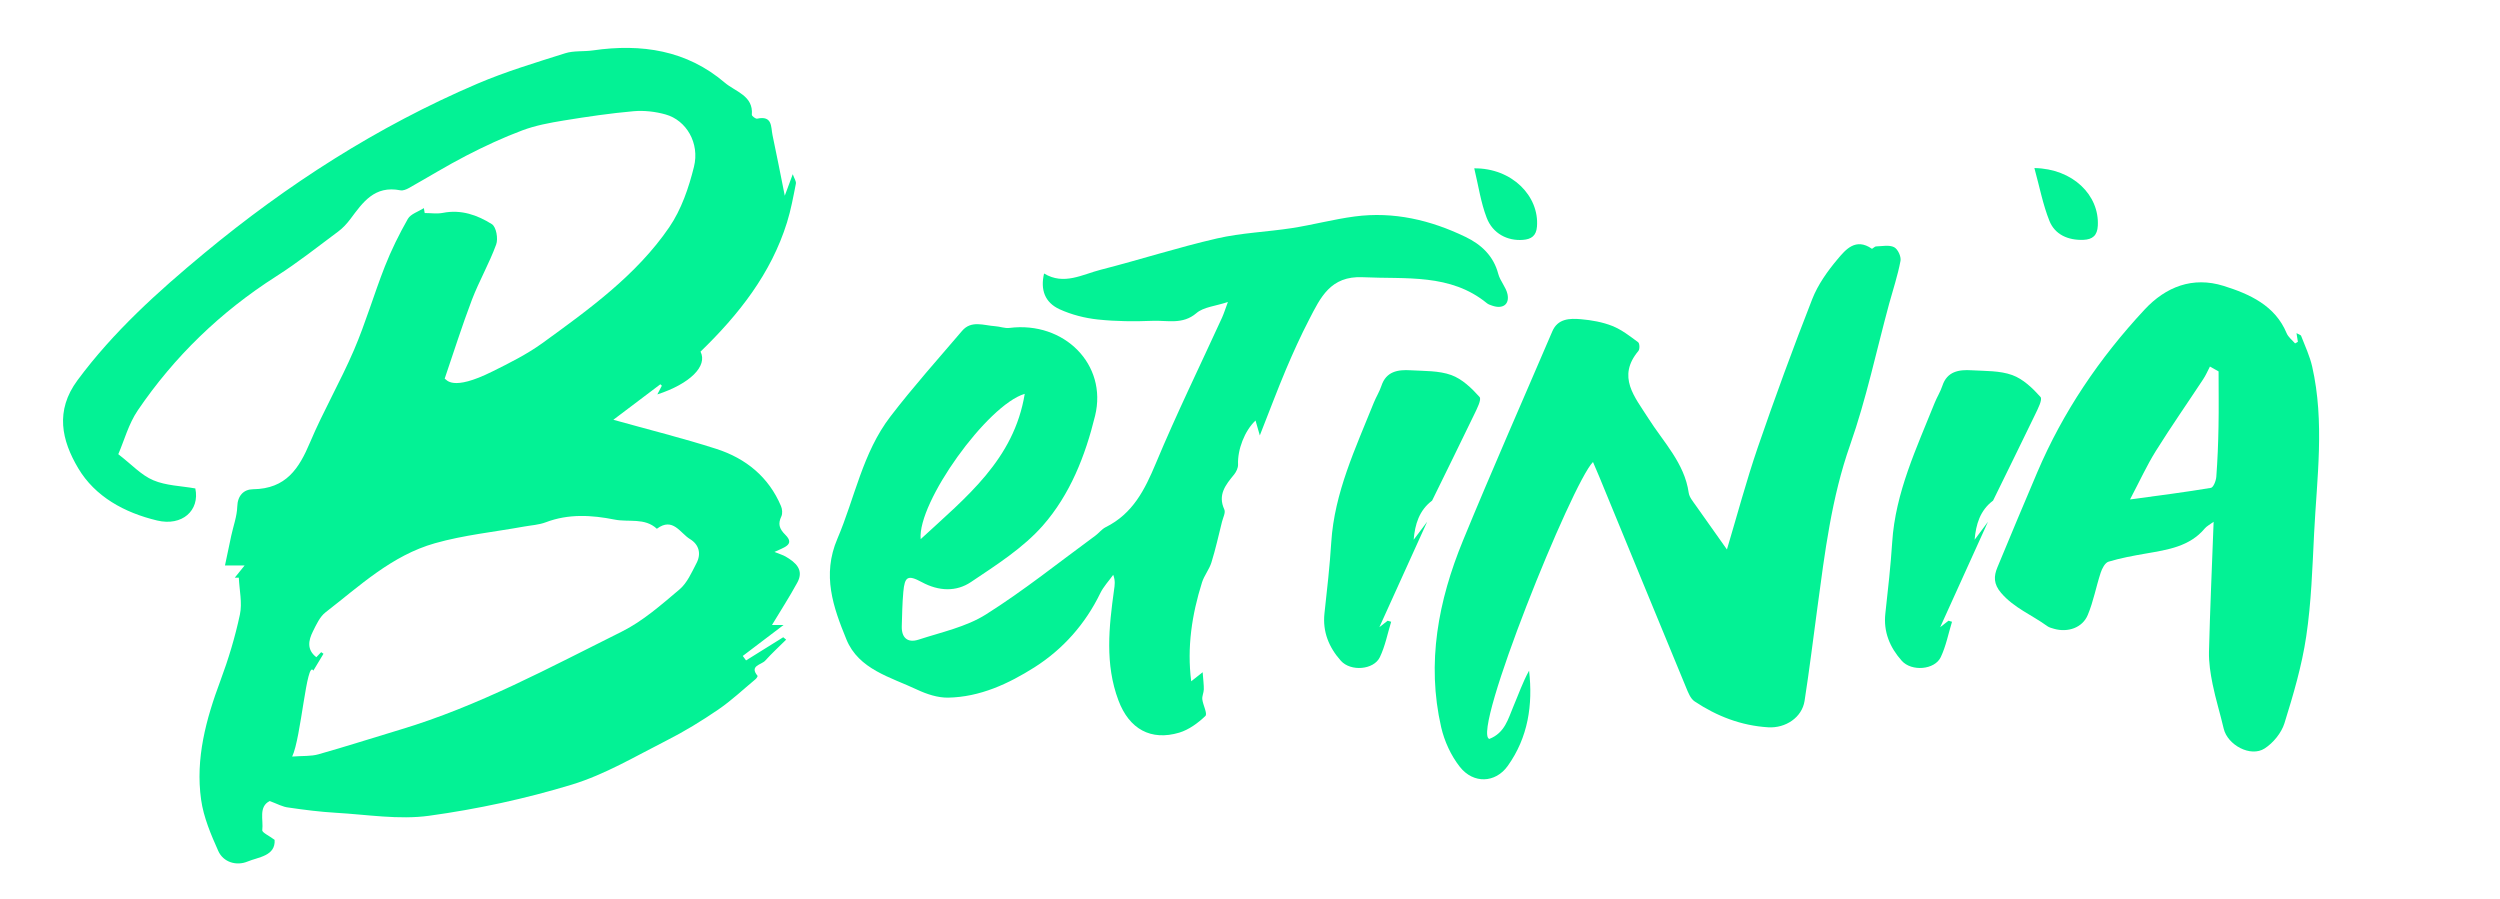
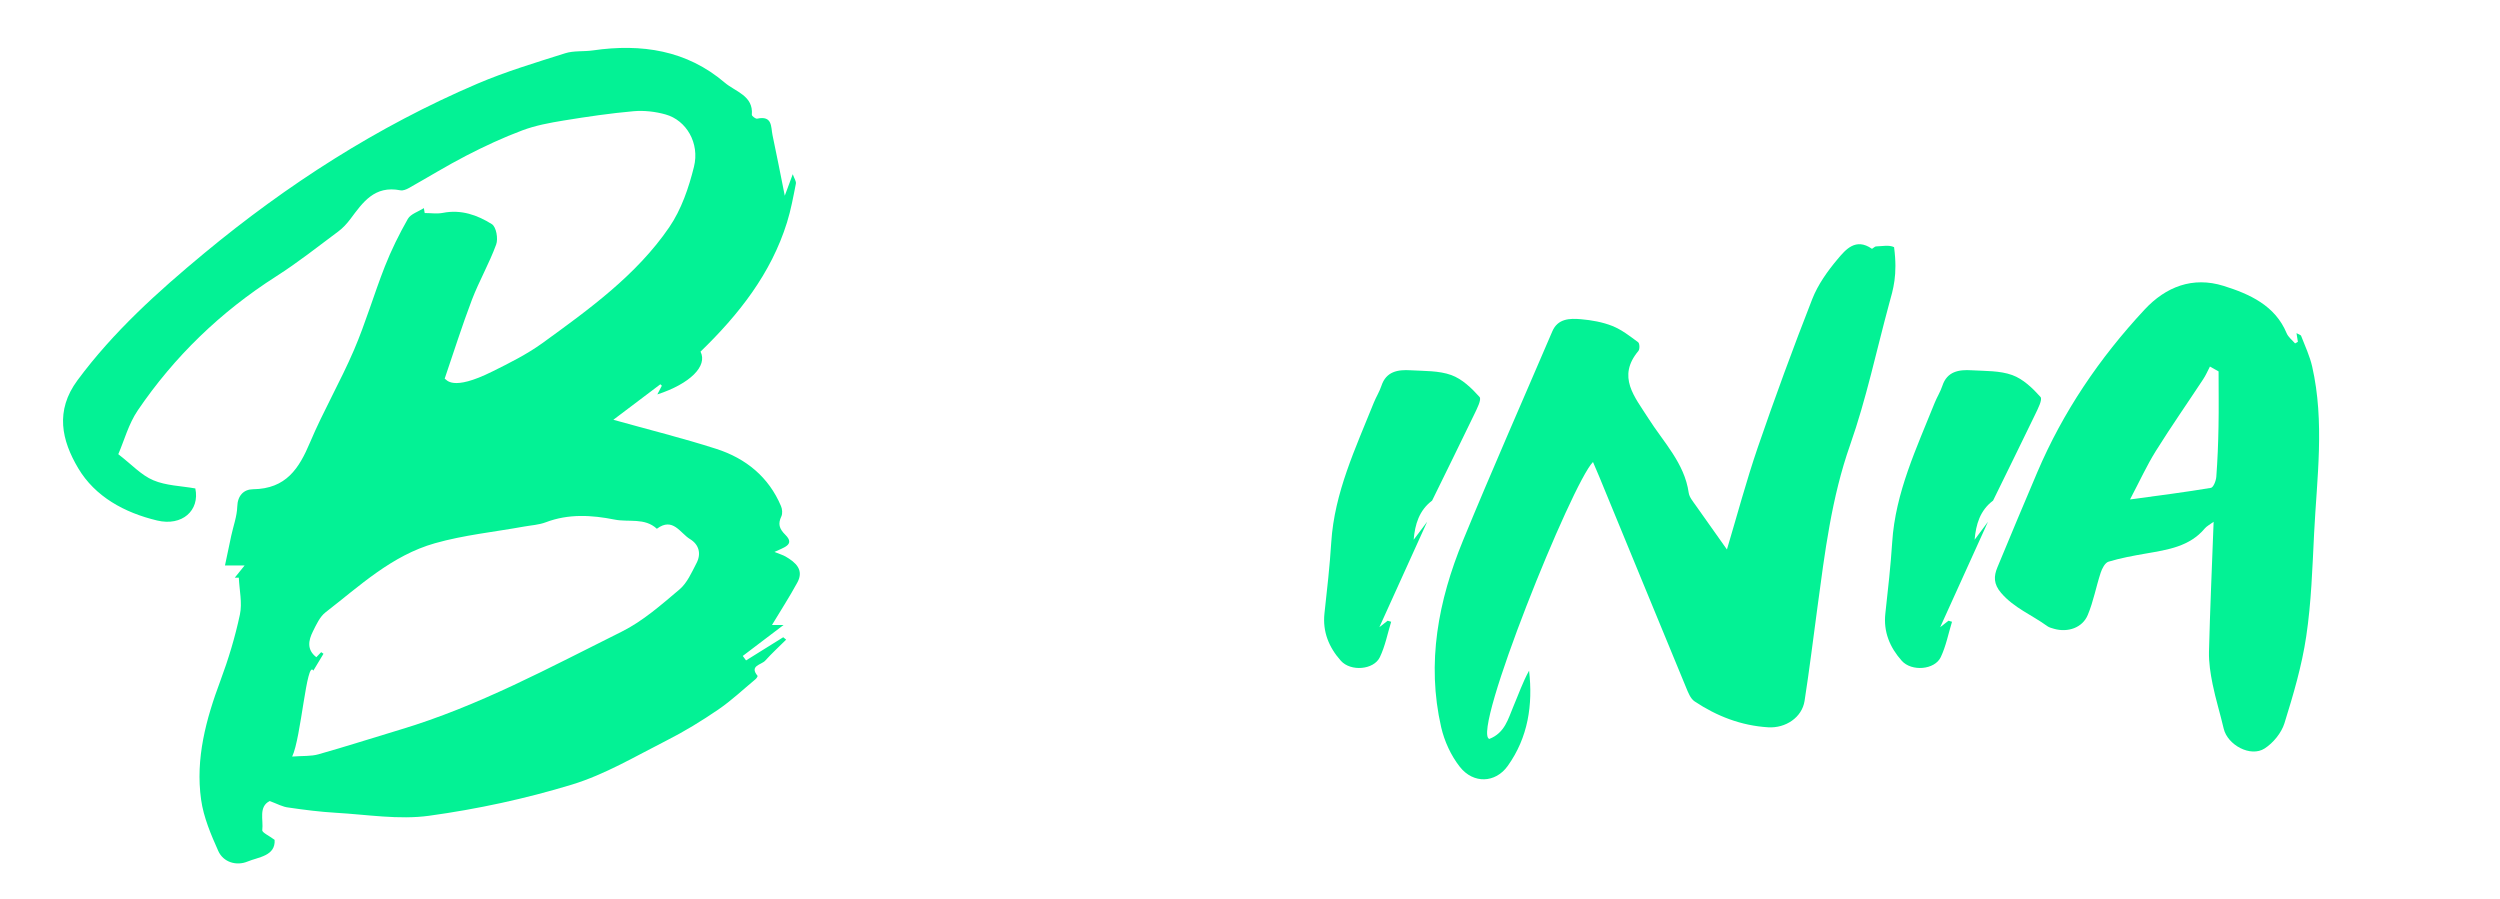
<svg xmlns="http://www.w3.org/2000/svg" width="178" height="64" viewBox="0 0 178 64" fill="none">
  <path d="M19.204 57.033C18.389 57.445 18.767 58.368 18.674 59.108C18.652 59.279 19.171 59.508 19.553 59.798C19.625 60.954 18.397 61.019 17.624 61.342C16.838 61.668 15.899 61.399 15.538 60.582C15.016 59.414 14.493 58.184 14.319 56.939C13.907 54.01 14.667 51.212 15.695 48.46C16.265 46.928 16.741 45.356 17.08 43.763C17.259 42.925 17.042 42.01 17.004 41.132C16.906 41.132 16.813 41.132 16.715 41.132C16.915 40.887 17.11 40.642 17.416 40.262C16.923 40.262 16.609 40.262 16.018 40.262C16.184 39.478 16.32 38.812 16.464 38.147C16.613 37.456 16.872 36.766 16.893 36.072C16.915 35.283 17.357 34.842 18.015 34.834C20.377 34.806 21.295 33.347 22.072 31.506C23.015 29.271 24.247 27.152 25.203 24.922C26.036 22.982 26.626 20.943 27.4 18.975C27.858 17.811 28.419 16.675 29.039 15.585C29.239 15.233 29.791 15.07 30.178 14.817C30.199 14.935 30.22 15.054 30.238 15.168C30.671 15.168 31.121 15.238 31.537 15.156C32.837 14.899 33.997 15.315 35.021 15.96C35.335 16.161 35.48 16.994 35.327 17.41C34.838 18.75 34.112 20.008 33.602 21.34C32.897 23.194 32.302 25.085 31.661 26.96C31.798 27.006 32.153 27.899 35.059 26.449C36.279 25.845 37.519 25.224 38.611 24.436C41.946 22.018 45.319 19.587 47.647 16.185C48.514 14.919 49.041 13.367 49.41 11.876C49.831 10.181 48.862 8.564 47.396 8.151C46.674 7.947 45.867 7.853 45.115 7.918C43.45 8.065 41.789 8.311 40.14 8.58C39.142 8.743 38.127 8.931 37.188 9.283C35.824 9.793 34.494 10.414 33.203 11.08C31.809 11.799 30.475 12.624 29.107 13.391C28.933 13.489 28.691 13.587 28.513 13.551C26.66 13.183 25.832 14.412 24.948 15.593C24.702 15.92 24.413 16.238 24.082 16.483C22.629 17.566 21.206 18.693 19.676 19.669C15.7 22.205 12.407 25.395 9.807 29.222C9.153 30.186 8.843 31.371 8.422 32.339C9.387 33.082 10.058 33.834 10.912 34.193C11.821 34.581 12.9 34.597 13.907 34.777C14.238 36.35 12.964 37.485 11.188 37.06C8.851 36.501 6.766 35.357 5.567 33.335C4.395 31.358 3.902 29.255 5.521 27.07C8.074 23.623 11.239 20.768 14.536 18.035C20.436 13.146 26.86 9.009 33.993 5.958C36.011 5.096 38.135 4.459 40.238 3.793C40.854 3.597 41.559 3.683 42.214 3.589C45.684 3.087 48.896 3.577 51.602 5.884C52.363 6.534 53.65 6.807 53.531 8.172C53.522 8.257 53.803 8.474 53.909 8.449C55.009 8.212 54.882 9.033 55.001 9.609C55.29 10.965 55.553 12.325 55.876 13.935C56.097 13.342 56.241 12.95 56.445 12.403C56.551 12.709 56.7 12.909 56.666 13.081C56.483 14.008 56.314 14.944 56.033 15.842C54.903 19.473 52.605 22.397 49.877 25.036C50.4 26.065 49.126 27.327 46.802 28.083C46.925 27.846 47.023 27.654 47.124 27.462C47.09 27.429 47.052 27.397 47.018 27.36C45.901 28.205 44.784 29.047 43.671 29.888C46.181 30.591 48.62 31.195 50.999 31.959C53.123 32.641 54.737 33.977 55.604 36.027C55.698 36.243 55.727 36.562 55.634 36.762C55.379 37.297 55.472 37.636 55.919 38.081C56.641 38.8 55.778 38.984 55.141 39.298C55.502 39.446 55.732 39.511 55.927 39.621C56.662 40.046 57.261 40.581 56.768 41.48C56.203 42.517 55.557 43.514 54.963 44.502C55.086 44.502 55.37 44.502 55.787 44.502C54.767 45.278 53.824 45.989 52.885 46.703C52.962 46.81 53.038 46.916 53.119 47.022C54.002 46.471 54.882 45.923 55.766 45.372C55.834 45.429 55.901 45.486 55.974 45.543C55.472 46.042 54.95 46.52 54.483 47.038C54.215 47.336 53.331 47.394 53.939 48.121C53.96 48.145 53.867 48.3 53.794 48.358C52.915 49.089 52.082 49.877 51.139 50.522C49.962 51.327 48.735 52.078 47.46 52.724C45.251 53.843 43.08 55.142 40.727 55.861C37.417 56.869 33.989 57.609 30.552 58.082C28.394 58.38 26.129 57.997 23.92 57.87C22.794 57.805 21.669 57.662 20.551 57.498C20.135 57.457 19.748 57.237 19.204 57.033ZM20.802 53.867C21.567 53.81 22.144 53.855 22.667 53.708C24.621 53.157 26.558 52.532 28.504 51.948C34.074 50.277 39.129 47.528 44.27 44.972C45.778 44.22 47.086 43.06 48.378 41.97C48.93 41.504 49.249 40.752 49.593 40.091C49.941 39.429 49.771 38.772 49.13 38.384C48.425 37.959 47.915 36.795 46.768 37.648C45.905 36.844 44.767 37.195 43.764 36.995C42.124 36.668 40.48 36.57 38.857 37.187C38.373 37.371 37.825 37.399 37.302 37.493C35.187 37.877 33.024 38.094 30.968 38.678C27.892 39.548 25.611 41.716 23.181 43.595C22.769 43.914 22.523 44.469 22.28 44.955C21.962 45.592 21.826 46.254 22.523 46.793C22.646 46.663 22.756 46.548 22.867 46.434C22.922 46.471 22.977 46.507 23.032 46.548C22.807 46.924 22.582 47.296 22.31 47.749C21.832 46.931 21.438 52.562 20.802 53.867Z" fill="#03F295" />
-   <path d="M85.63 47.863C85.672 48.455 85.719 48.774 85.711 49.088C85.706 49.321 85.579 49.562 85.604 49.791C85.651 50.203 85.991 50.82 85.821 50.979C85.302 51.477 84.653 51.955 83.964 52.164C81.95 52.764 80.4 51.919 79.631 49.864C78.663 47.283 78.956 44.636 79.321 41.994C79.368 41.671 79.423 41.348 79.261 40.928C78.951 41.361 78.569 41.765 78.34 42.235C77.282 44.416 75.697 46.217 73.65 47.516C71.814 48.676 69.784 49.631 67.502 49.672C66.771 49.684 65.982 49.423 65.31 49.108C63.407 48.21 61.134 47.663 60.263 45.523C59.324 43.231 58.513 40.952 59.622 38.359C60.866 35.45 61.41 32.248 63.398 29.655C65.008 27.555 66.779 25.575 68.501 23.557C69.159 22.785 70.043 23.173 70.854 23.226C71.194 23.246 71.543 23.39 71.87 23.349C75.774 22.854 78.862 25.959 77.97 29.602C77.278 32.436 76.198 35.205 74.248 37.423C72.851 39.012 70.944 40.225 69.137 41.438C68.089 42.145 66.844 42.104 65.629 41.446C64.626 40.903 64.413 41.058 64.316 42.149C64.243 42.962 64.231 43.778 64.206 44.595C64.184 45.392 64.609 45.8 65.4 45.543C67.027 45.012 68.793 44.636 70.196 43.75C72.906 42.043 75.409 40.029 77.991 38.138C78.242 37.954 78.442 37.681 78.713 37.542C80.671 36.57 81.513 34.858 82.299 32.983C83.76 29.483 85.43 26.069 87.011 22.613C87.146 22.311 87.244 21.997 87.426 21.502C86.543 21.797 85.689 21.858 85.184 22.295C84.206 23.132 83.123 22.801 82.082 22.842C80.778 22.895 79.461 22.887 78.165 22.748C77.239 22.65 76.288 22.405 75.446 22.021C74.393 21.539 74.065 20.633 74.338 19.473C75.752 20.33 77.065 19.538 78.382 19.203C81.148 18.496 83.867 17.618 86.649 16.977C88.387 16.577 90.205 16.515 91.977 16.242C93.476 16.009 94.95 15.613 96.45 15.413C99.237 15.045 101.863 15.67 104.343 16.867C105.482 17.414 106.345 18.235 106.676 19.501C106.808 20.003 107.228 20.445 107.334 20.947C107.488 21.682 106.991 22.017 106.26 21.768C106.128 21.723 105.983 21.678 105.877 21.596C103.269 19.456 100.1 19.885 97.028 19.738C94.721 19.628 94.012 21.204 93.218 22.736C92.614 23.9 92.07 25.101 91.56 26.306C90.94 27.78 90.38 29.279 89.699 31.003C89.555 30.508 89.474 30.218 89.394 29.941C88.612 30.676 88.106 32.016 88.149 33.078C88.157 33.31 88.025 33.588 87.873 33.78C87.265 34.519 86.688 35.226 87.172 36.276C87.274 36.5 87.078 36.86 87.006 37.15C86.764 38.118 86.552 39.09 86.254 40.045C86.101 40.54 85.74 40.972 85.583 41.467C84.865 43.754 84.504 46.086 84.814 48.508C84.997 48.361 85.192 48.21 85.63 47.863ZM72.961 28.041C70.302 28.822 65.31 35.781 65.552 38.387C68.811 35.381 72.196 32.722 72.961 28.041Z" fill="#03F295" />
-   <path d="M122.958 39.123C123.672 36.737 124.327 34.275 125.151 31.865C126.37 28.32 127.662 24.791 129.03 21.299C129.433 20.269 130.117 19.305 130.843 18.444C131.413 17.766 132.127 16.912 133.274 17.709C133.312 17.733 133.469 17.549 133.576 17.545C134.009 17.533 134.514 17.423 134.858 17.598C135.126 17.733 135.372 18.268 135.317 18.57C135.122 19.604 134.786 20.612 134.506 21.629C133.596 24.983 132.882 28.397 131.732 31.669C130.402 35.447 129.93 39.331 129.403 43.231C129.102 45.458 128.83 47.688 128.485 49.905C128.303 51.082 127.135 51.858 125.898 51.784C123.961 51.666 122.232 50.988 120.661 49.942C120.351 49.738 120.189 49.285 120.036 48.917C117.971 43.926 115.923 38.931 113.867 33.94C113.731 33.605 113.582 33.274 113.421 32.894C111.93 34.385 104.737 52.179 106.038 52.613C107.152 52.179 107.38 51.176 107.745 50.318C108.111 49.46 108.413 48.578 108.871 47.749C109.148 50.187 108.803 52.499 107.351 54.533C106.476 55.758 104.908 55.824 103.943 54.602C103.306 53.794 102.839 52.769 102.61 51.772C101.56 47.189 102.41 42.762 104.164 38.49C106.216 33.499 108.4 28.556 110.524 23.594C110.915 22.679 111.76 22.659 112.563 22.728C113.324 22.794 114.105 22.932 114.802 23.21C115.465 23.476 116.055 23.937 116.633 24.366C116.748 24.452 116.761 24.856 116.654 24.987C115.112 26.829 116.391 28.25 117.347 29.761C118.43 31.473 119.938 32.972 120.236 35.087C120.283 35.414 120.558 35.725 120.763 36.023C121.476 37.032 122.195 38.04 122.958 39.123Z" fill="#03F295" />
+   <path d="M122.958 39.123C123.672 36.737 124.327 34.275 125.151 31.865C126.37 28.32 127.662 24.791 129.03 21.299C129.433 20.269 130.117 19.305 130.843 18.444C131.413 17.766 132.127 16.912 133.274 17.709C133.312 17.733 133.469 17.549 133.576 17.545C134.009 17.533 134.514 17.423 134.858 17.598C135.122 19.604 134.786 20.612 134.506 21.629C133.596 24.983 132.882 28.397 131.732 31.669C130.402 35.447 129.93 39.331 129.403 43.231C129.102 45.458 128.83 47.688 128.485 49.905C128.303 51.082 127.135 51.858 125.898 51.784C123.961 51.666 122.232 50.988 120.661 49.942C120.351 49.738 120.189 49.285 120.036 48.917C117.971 43.926 115.923 38.931 113.867 33.94C113.731 33.605 113.582 33.274 113.421 32.894C111.93 34.385 104.737 52.179 106.038 52.613C107.152 52.179 107.38 51.176 107.745 50.318C108.111 49.46 108.413 48.578 108.871 47.749C109.148 50.187 108.803 52.499 107.351 54.533C106.476 55.758 104.908 55.824 103.943 54.602C103.306 53.794 102.839 52.769 102.61 51.772C101.56 47.189 102.41 42.762 104.164 38.49C106.216 33.499 108.4 28.556 110.524 23.594C110.915 22.679 111.76 22.659 112.563 22.728C113.324 22.794 114.105 22.932 114.802 23.21C115.465 23.476 116.055 23.937 116.633 24.366C116.748 24.452 116.761 24.856 116.654 24.987C115.112 26.829 116.391 28.25 117.347 29.761C118.43 31.473 119.938 32.972 120.236 35.087C120.283 35.414 120.558 35.725 120.763 36.023C121.476 37.032 122.195 38.04 122.958 39.123Z" fill="#03F295" />
  <path d="M163.609 24.337C163.58 24.158 163.549 23.978 163.511 23.721C163.677 23.815 163.812 23.843 163.838 23.909C164.119 24.636 164.459 25.355 164.628 26.106C165.525 30.052 164.964 34.022 164.764 37.983C164.642 40.43 164.565 42.889 164.204 45.307C163.894 47.398 163.286 49.46 162.653 51.494C162.44 52.176 161.863 52.891 161.242 53.291C160.244 53.937 158.604 53.046 158.328 51.882C158.082 50.825 157.754 49.779 157.538 48.717C157.385 47.957 157.262 47.173 157.279 46.401C157.356 43.375 157.491 40.352 157.61 37.15C157.317 37.367 157.118 37.465 156.986 37.62C155.902 38.919 154.339 39.143 152.78 39.413C151.888 39.568 150.987 39.731 150.124 39.993C149.874 40.07 149.666 40.479 149.568 40.777C149.241 41.774 149.054 42.819 148.65 43.783C148.273 44.698 147.232 45.049 146.254 44.772C146.085 44.723 145.902 44.678 145.766 44.58C144.678 43.787 143.396 43.285 142.482 42.219C141.93 41.574 141.951 41.026 142.219 40.385C143.153 38.126 144.1 35.872 145.057 33.621C146.884 29.329 149.479 25.497 152.691 22.046C154.207 20.417 156.119 19.669 158.319 20.355C160.185 20.939 161.994 21.756 162.81 23.729C162.925 24.003 163.205 24.215 163.409 24.452C163.477 24.415 163.545 24.374 163.609 24.337ZM157.963 26.445C157.759 26.331 157.551 26.212 157.347 26.098C157.186 26.404 157.054 26.723 156.862 27.009C155.741 28.712 154.572 30.387 153.493 32.114C152.857 33.135 152.355 34.234 151.658 35.561C153.812 35.267 155.618 35.039 157.415 34.736C157.593 34.708 157.785 34.222 157.802 33.94C157.89 32.755 157.937 31.571 157.958 30.382C157.984 29.071 157.963 27.76 157.963 26.445Z" fill="#03F295" />
  <path d="M101.613 37.15C100.5 39.605 99.387 42.064 98.21 44.657C98.469 44.453 98.635 44.322 98.8 44.196C98.885 44.22 98.966 44.245 99.051 44.269C98.792 45.115 98.626 46.001 98.244 46.794C97.811 47.696 96.171 47.831 95.47 47.047C94.62 46.095 94.162 44.984 94.301 43.681C94.488 41.99 94.68 40.299 94.786 38.604C95.011 35.071 96.519 31.906 97.811 28.68C97.976 28.267 98.223 27.883 98.359 27.466C98.695 26.445 99.527 26.306 100.441 26.364C101.413 26.421 102.446 26.384 103.33 26.703C104.107 26.984 104.782 27.638 105.343 28.263C105.504 28.442 105.156 29.108 104.96 29.517C103.975 31.563 102.964 33.601 101.966 35.643C101.04 36.342 100.746 37.334 100.653 38.429C100.975 38 101.294 37.575 101.613 37.15Z" fill="#03F295" />
  <path d="M141.544 37.15C140.431 39.605 139.318 42.064 138.141 44.657C138.404 44.453 138.566 44.322 138.732 44.196C138.817 44.22 138.898 44.245 138.983 44.269C138.723 45.115 138.557 46.001 138.179 46.794C137.746 47.696 136.106 47.831 135.405 47.047C134.555 46.095 134.092 44.984 134.237 43.681C134.424 41.99 134.615 40.299 134.725 38.604C134.951 35.071 136.459 31.906 137.75 28.68C137.916 28.267 138.162 27.883 138.298 27.466C138.634 26.445 139.466 26.306 140.38 26.364C141.353 26.421 142.386 26.384 143.268 26.703C144.047 26.984 144.722 27.638 145.283 28.263C145.444 28.442 145.095 29.108 144.9 29.517C143.914 31.563 142.903 33.601 141.906 35.643C140.979 36.342 140.686 37.334 140.593 38.429C140.907 38 141.225 37.575 141.544 37.15Z" fill="#03F295" />
-   <path d="M104.967 11.986C107.648 11.961 109.606 13.958 109.432 16.139C109.381 16.78 109.041 17.034 108.429 17.079C107.334 17.164 106.28 16.633 105.851 15.502C105.434 14.42 105.269 13.248 104.967 11.986Z" fill="#03F295" />
-   <path d="M144.848 11.965C147.605 12.014 149.479 13.909 149.364 16.07C149.33 16.756 148.999 17.054 148.328 17.078C147.236 17.115 146.31 16.694 145.924 15.739C145.456 14.575 145.222 13.325 144.848 11.965Z" fill="#03F295" />
</svg>